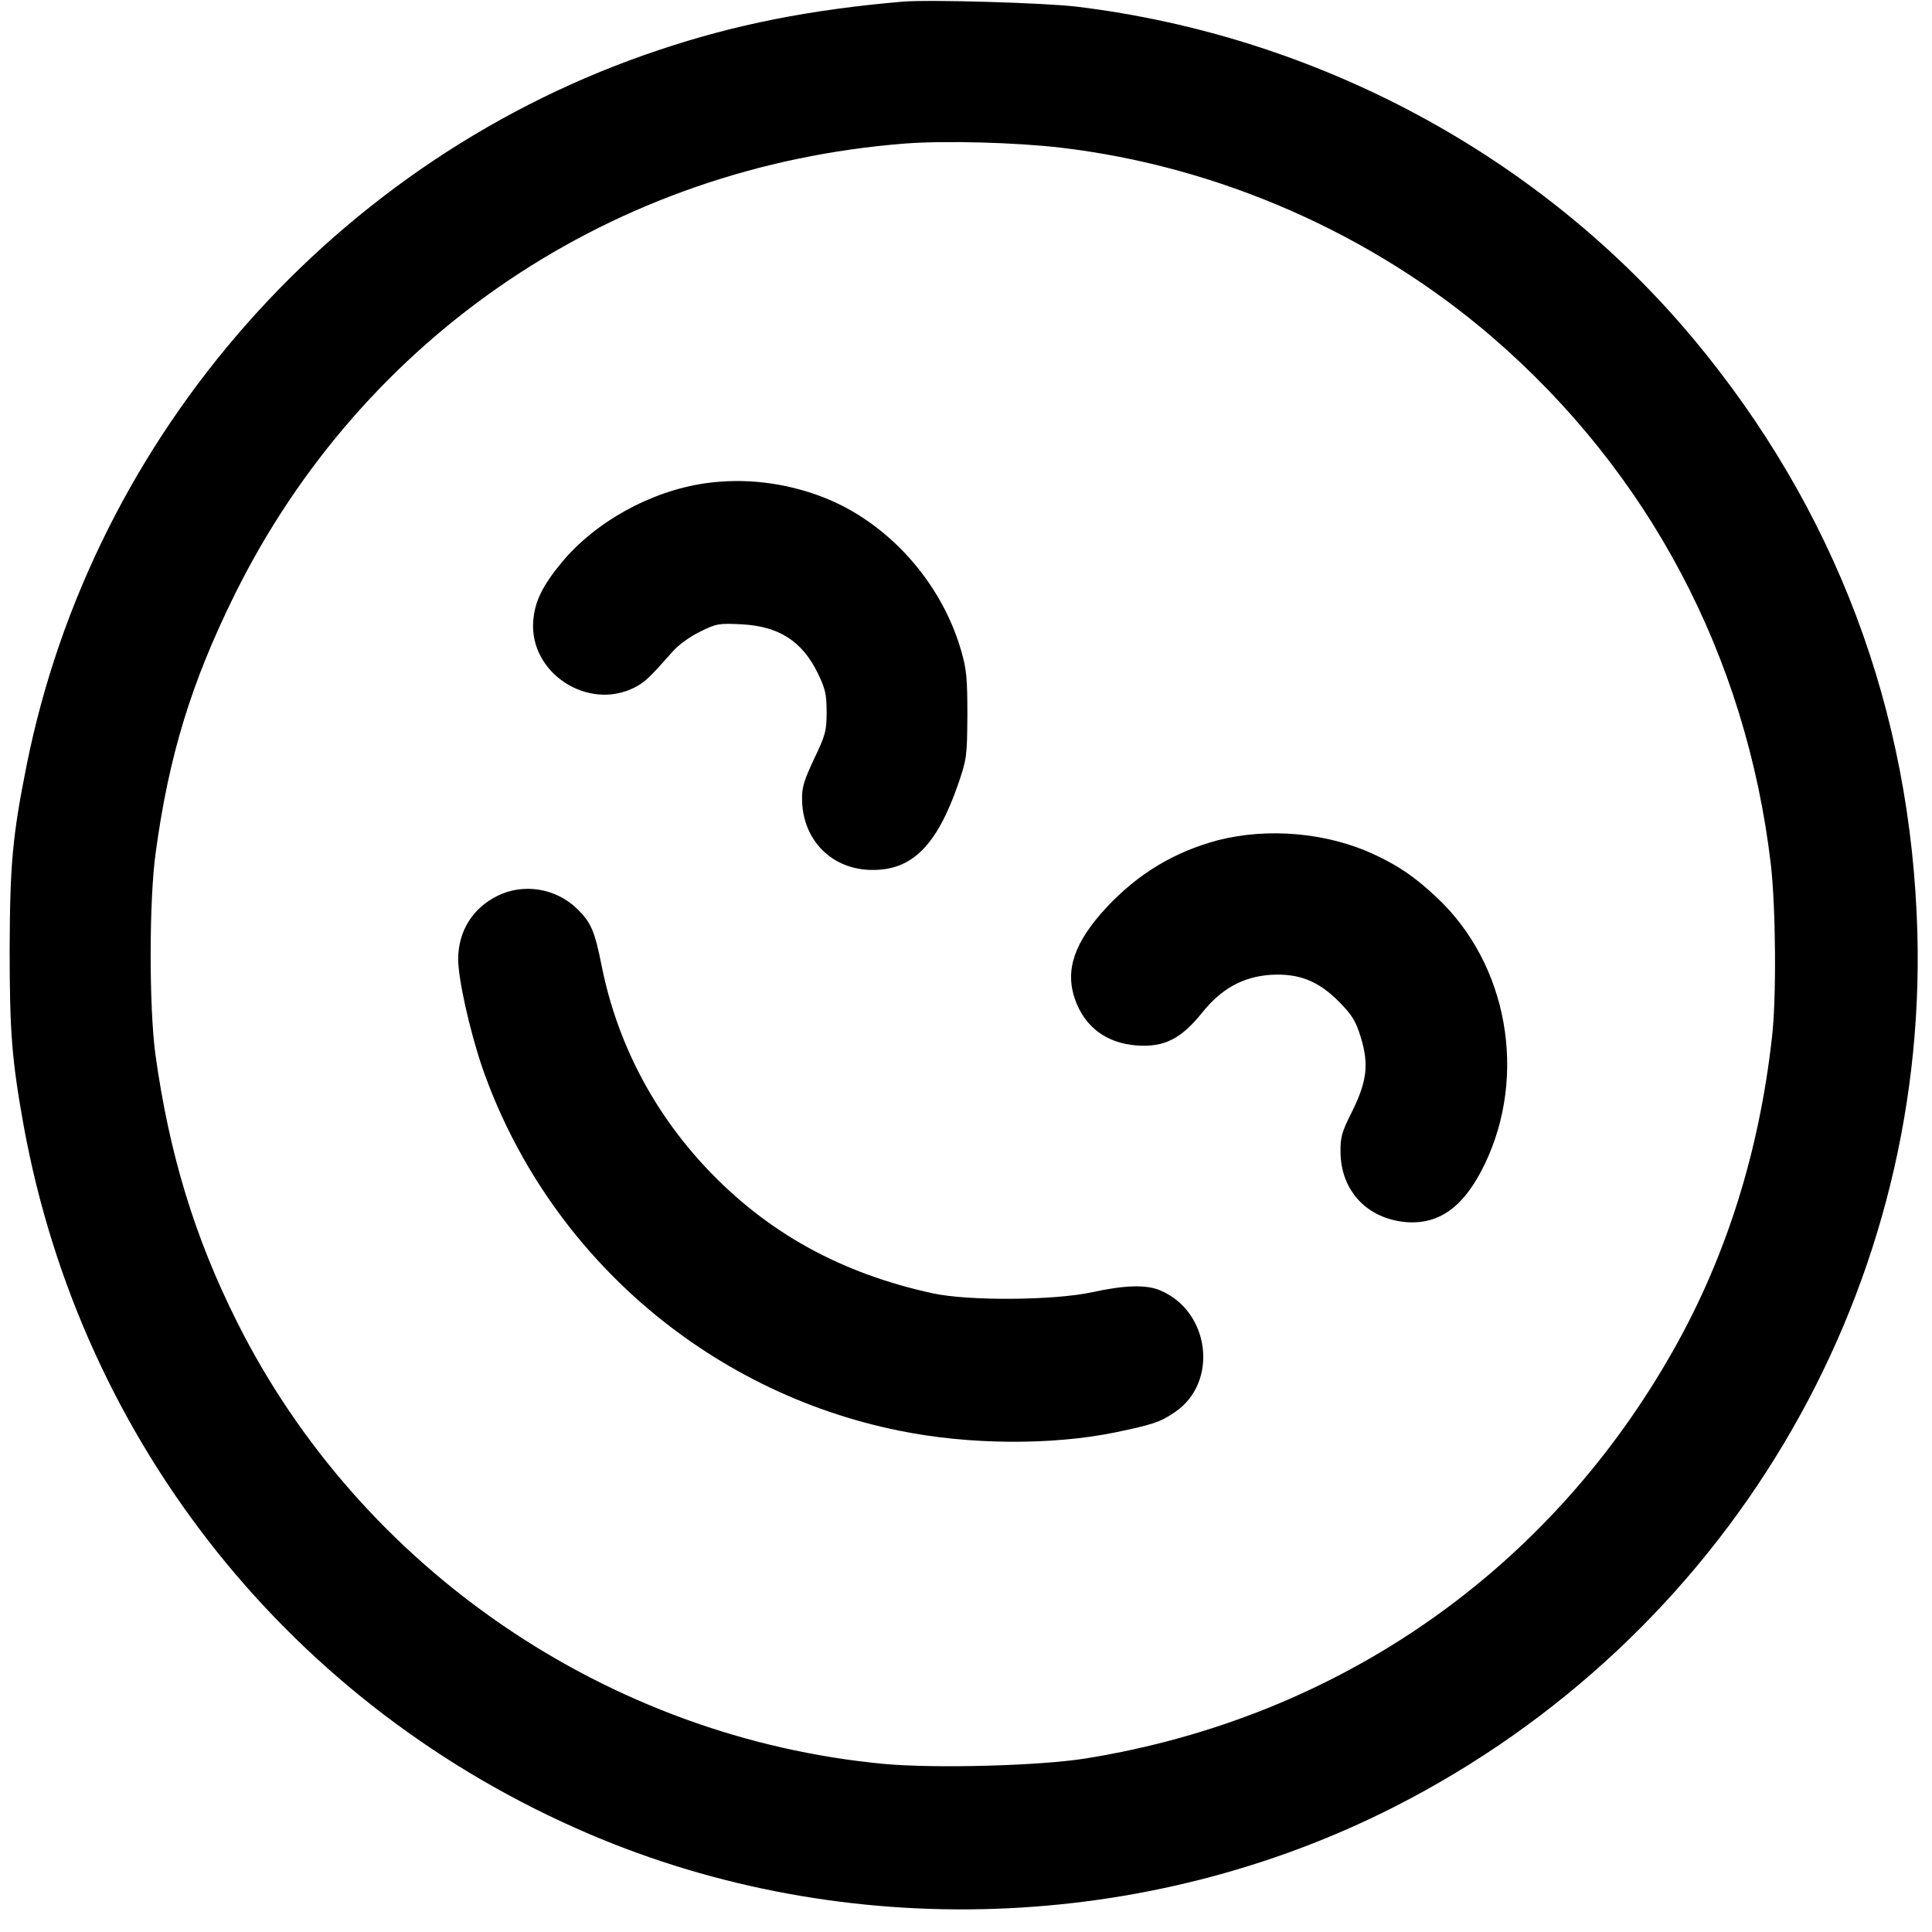
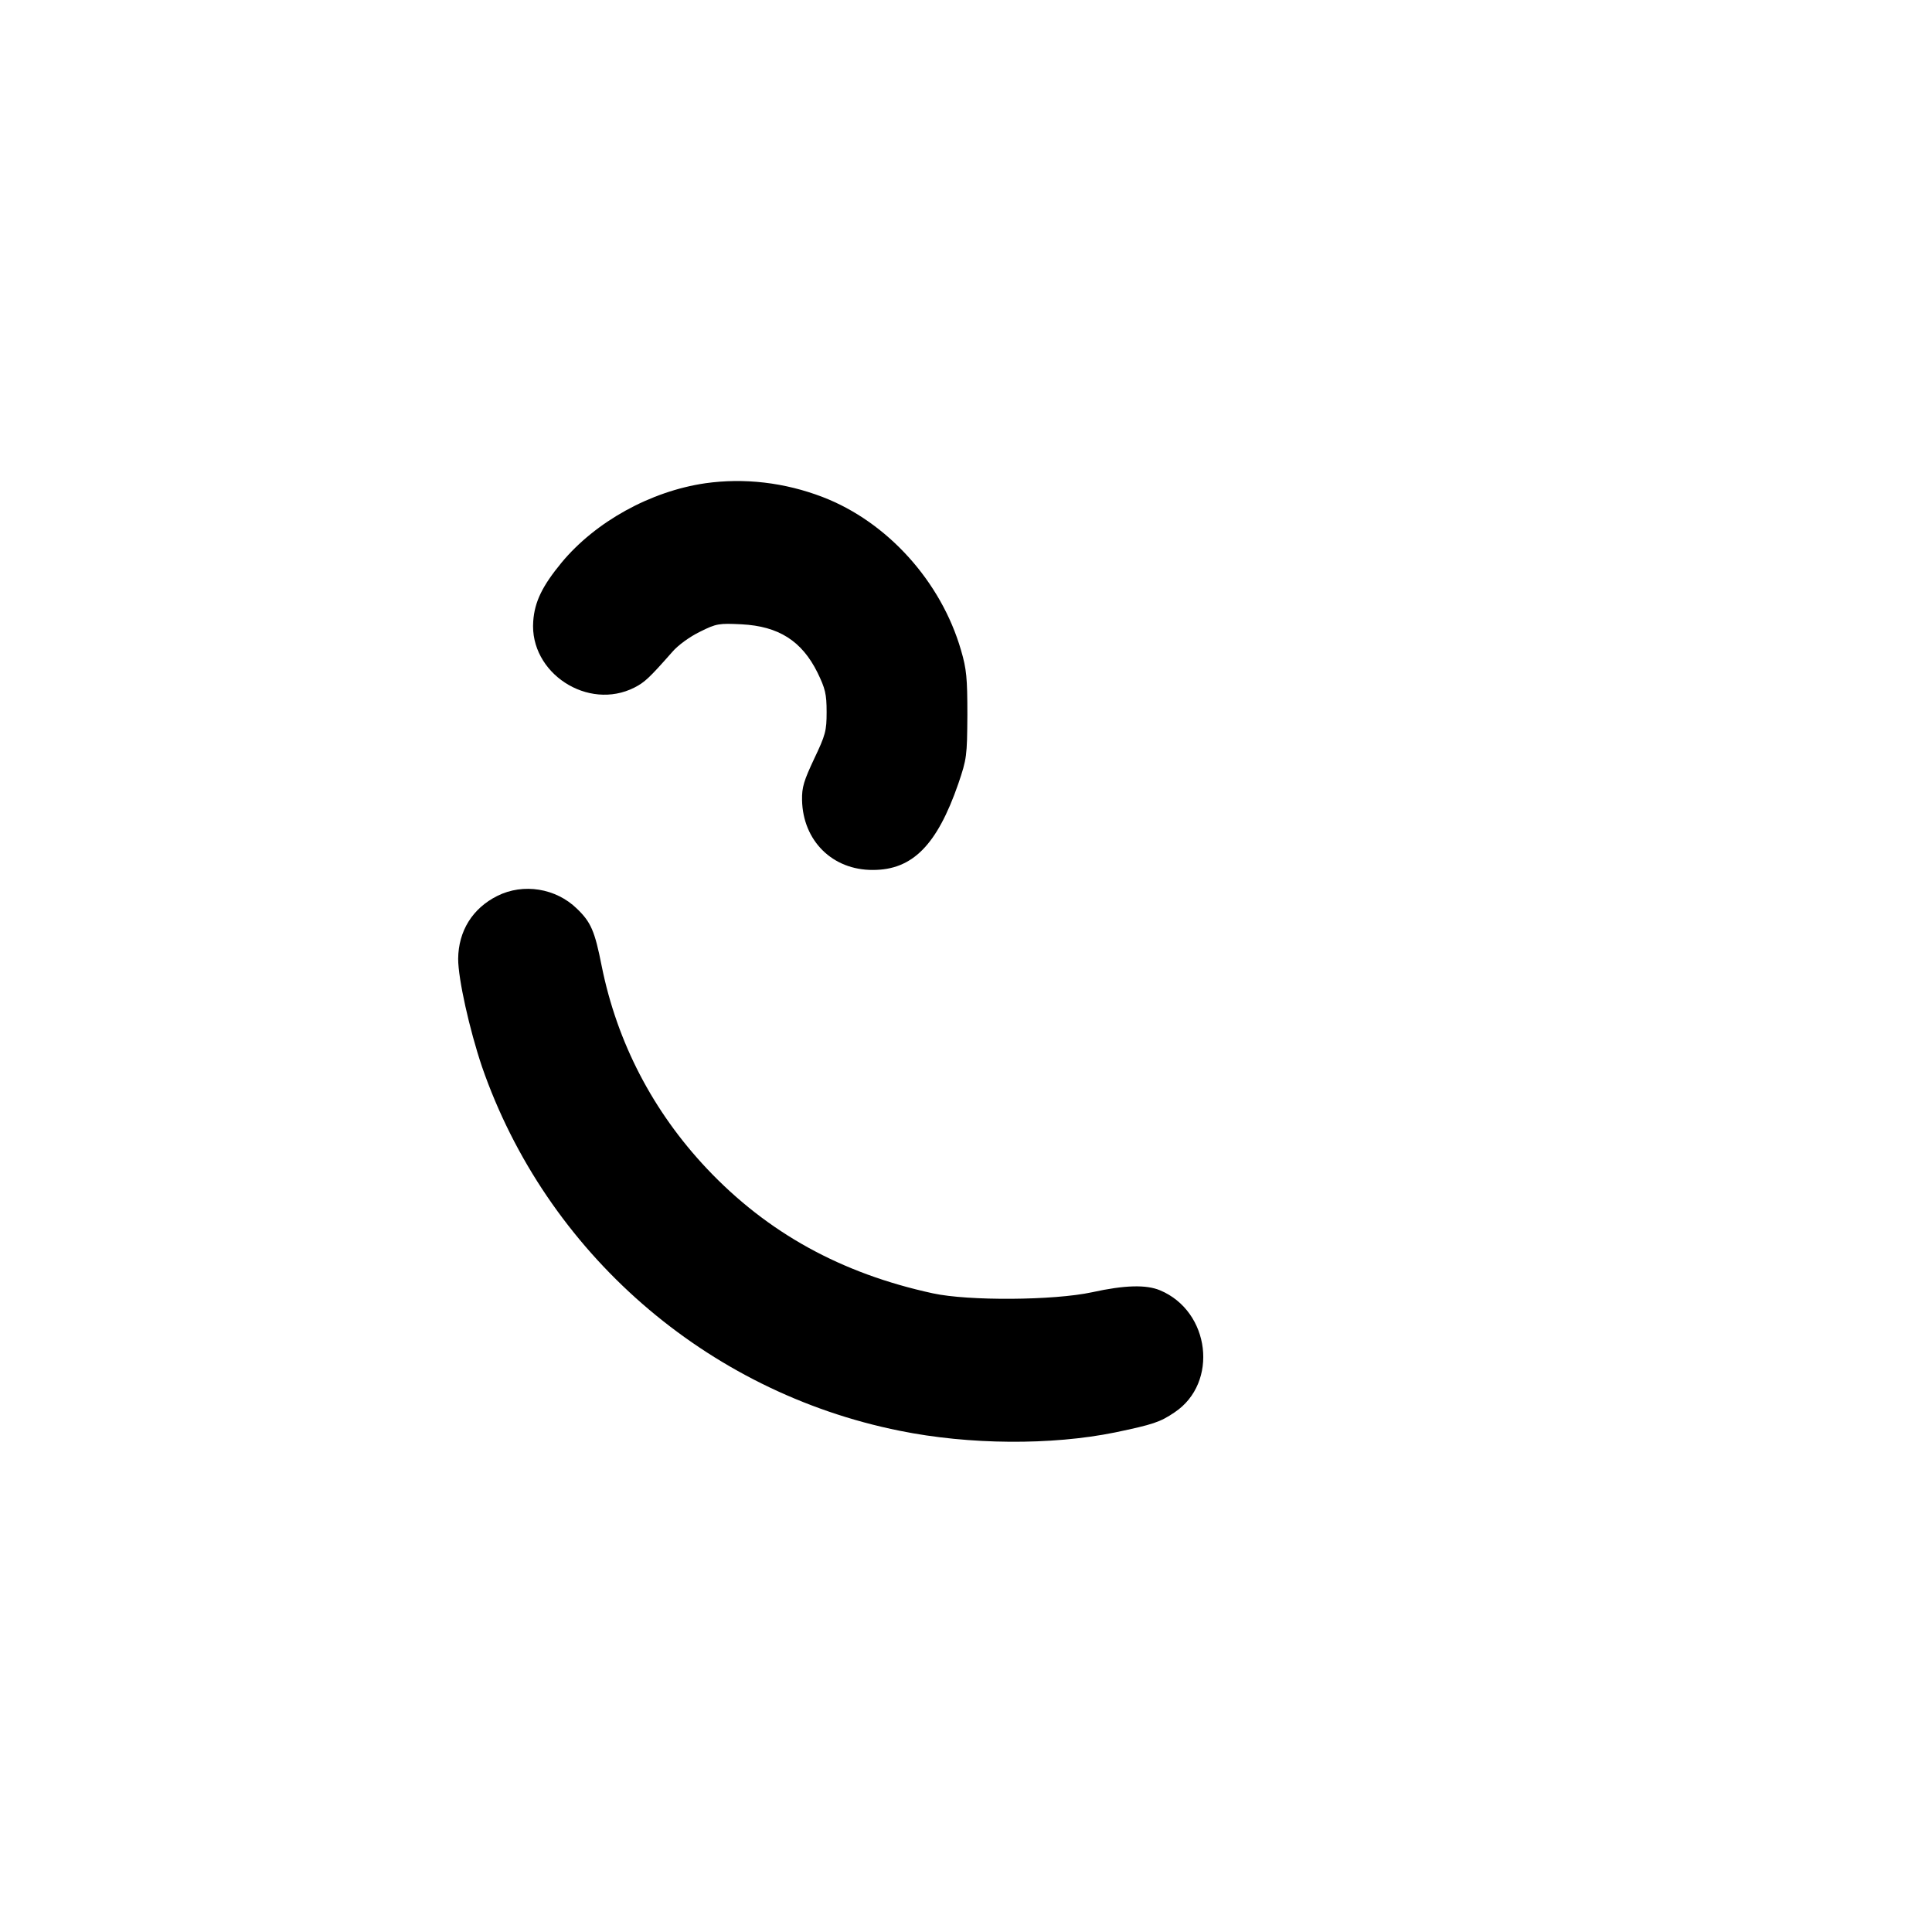
<svg xmlns="http://www.w3.org/2000/svg" version="1.0" width="700pt" height="700pt" viewBox="0 0 700 700" preserveAspectRatio="xMidYMid meet">
  <g transform="translate(0,700) scale(0.1,-0.1)" fill="#000000" stroke="none">
-     <path d="M3270 6994 c-336 -29 -608 -83 -882 -175 -1167 -389 -2052 -1392 -2292 -2594 -51 -255 -60 -360 -61 -665 0 -301 8 -401 51 -640 210 -1150 972 -2105 2049 -2565 929 -397 2019 -359 2920 100 1193 608 1928 1837 1892 3165 -22 806 -298 1537 -812 2153 -553 662 -1361 1097 -2235 1203 -119 14 -534 26 -630 18z m573 -529 c571 -67 1127 -311 1562 -685 569 -490 922 -1157 1011 -1911 18 -156 21 -488 4 -629 -46 -411 -164 -787 -351 -1121 -451 -807 -1217 -1342 -2134 -1490 -167 -27 -547 -37 -732 -20 -999 94 -1896 706 -2344 1601 -154 307 -246 610 -296 970 -23 173 -23 557 1 730 48 354 130 619 286 935 466 942 1374 1553 2430 1635 144 11 400 4 563 -15z" />
    <path d="M2555 5249 c-198 -29 -397 -139 -520 -287 -70 -85 -98 -142 -103 -213 -14 -187 198 -326 367 -240 37 19 54 35 136 128 21 25 64 56 101 74 60 30 69 31 151 27 134 -7 218 -60 275 -175 28 -58 33 -77 33 -143 0 -68 -4 -83 -45 -169 -37 -79 -45 -103 -44 -150 3 -147 110 -254 257 -253 143 0 232 90 309 312 31 91 32 101 33 250 0 133 -3 166 -23 234 -72 249 -267 465 -501 555 -138 53 -284 70 -426 50z" />
-     <path d="M4414 3956 c-159 -42 -292 -122 -407 -246 -115 -125 -149 -225 -112 -331 36 -101 114 -159 225 -167 98 -7 160 25 234 117 71 89 149 132 250 139 102 6 173 -22 248 -98 48 -49 60 -69 79 -130 29 -97 22 -158 -33 -269 -36 -71 -42 -92 -41 -145 1 -141 97 -242 238 -254 121 -9 210 56 284 209 156 323 84 726 -173 967 -82 77 -139 115 -231 158 -168 77 -380 96 -561 50z" />
    <path d="M1802 3754 c-90 -45 -141 -127 -142 -228 0 -73 41 -256 86 -390 233 -674 812 -1179 1514 -1320 251 -51 549 -53 780 -6 138 29 163 37 216 73 160 107 129 366 -53 442 -50 21 -128 19 -246 -7 -139 -30 -448 -32 -577 -4 -332 72 -599 219 -819 452 -195 207 -325 456 -381 734 -25 127 -39 159 -90 208 -76 74 -194 93 -288 46z" />
  </g>
</svg>